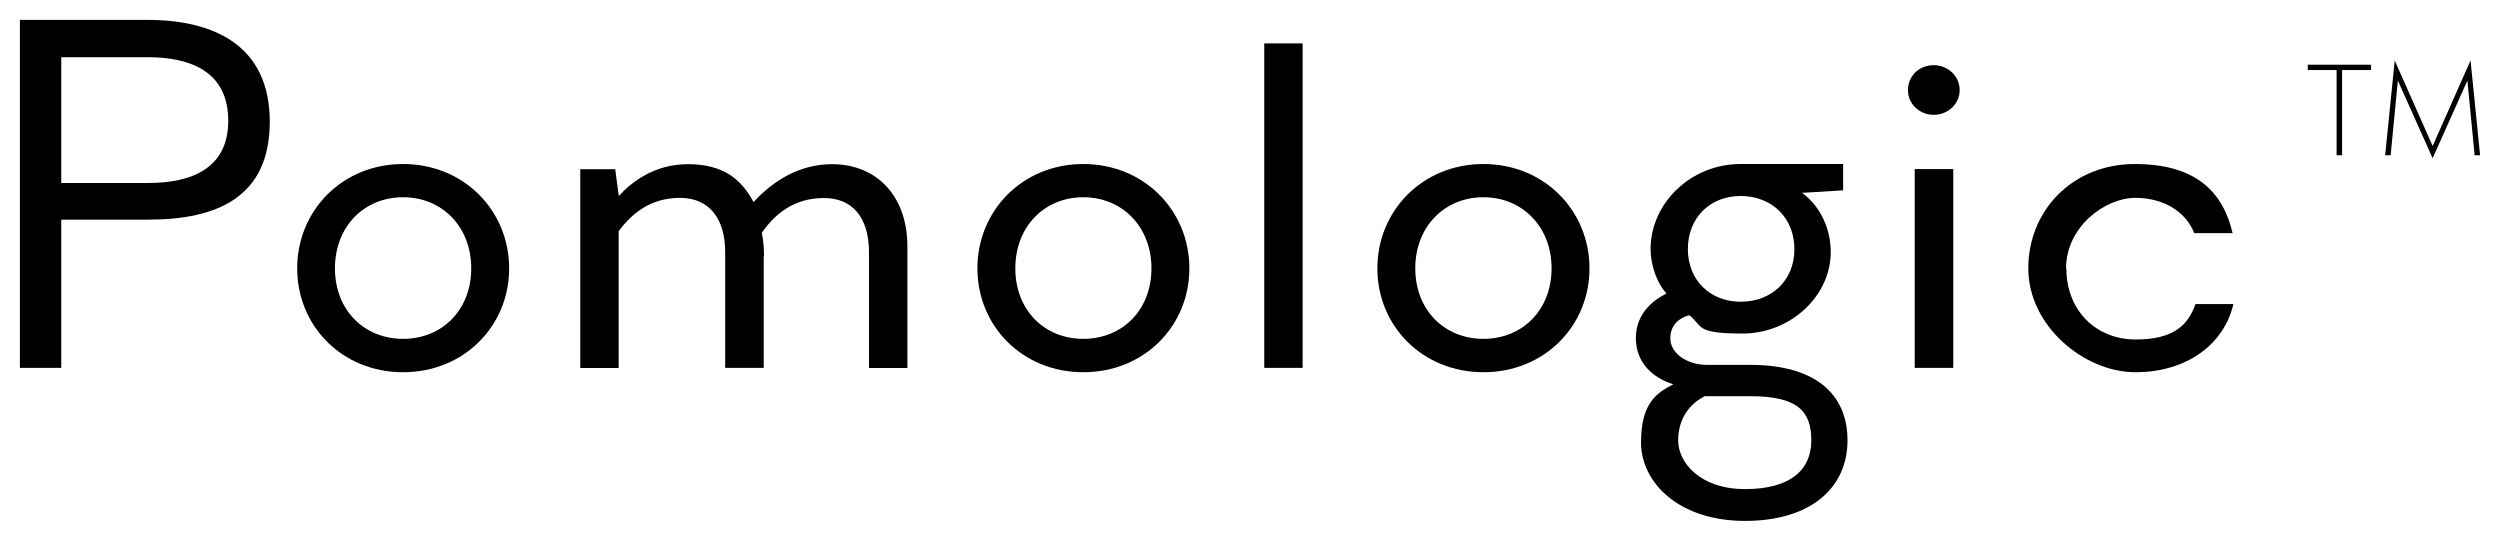
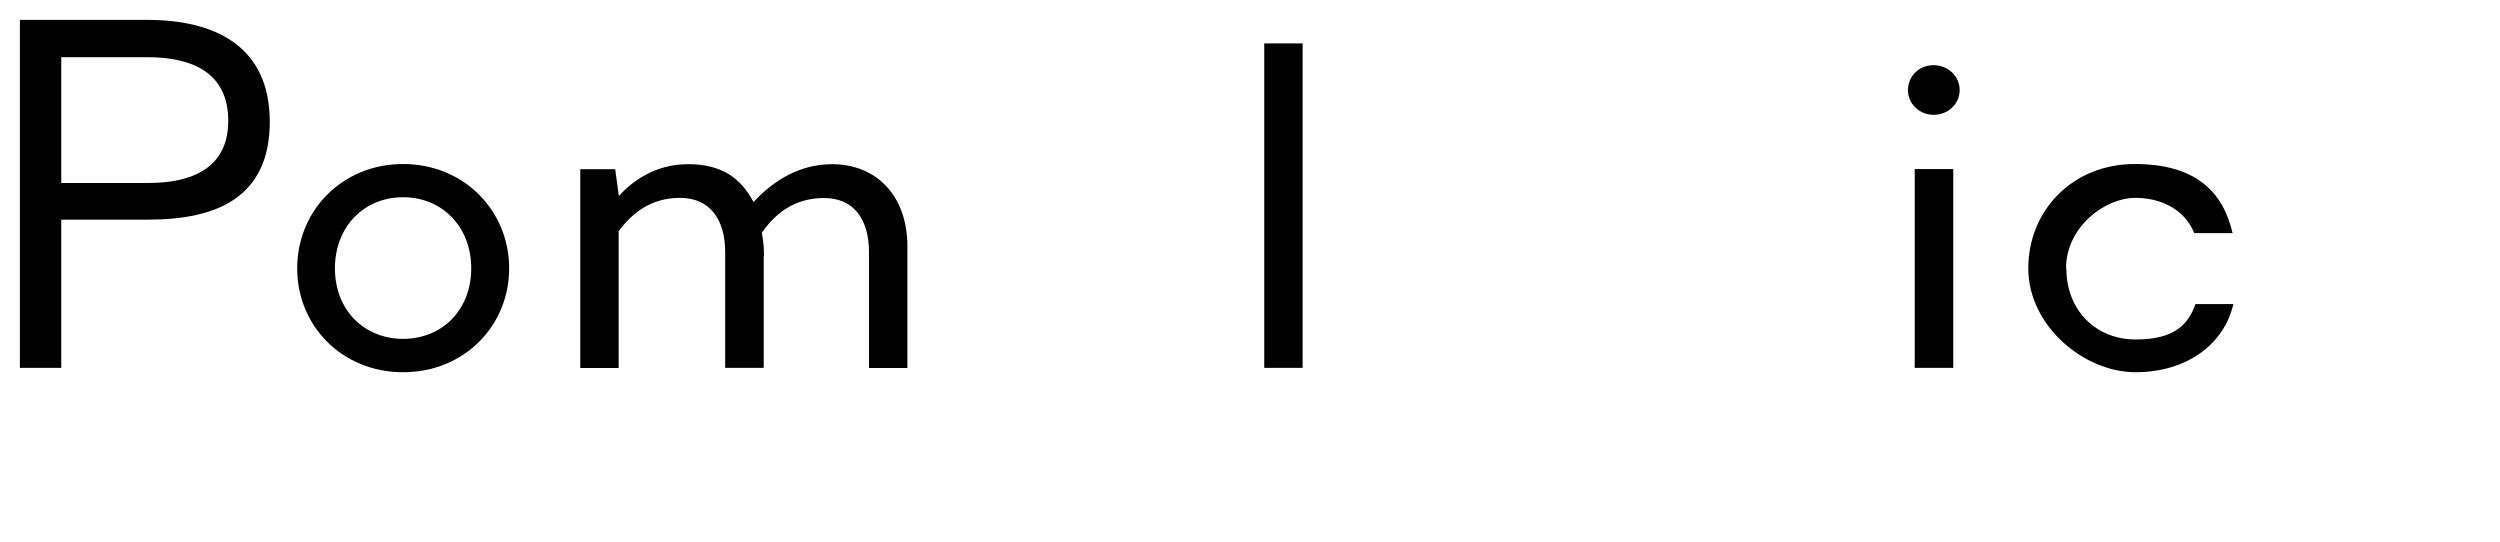
<svg xmlns="http://www.w3.org/2000/svg" viewBox="0 0 1595.8 345.8" version="1.1" id="Layer_1">
  <g id="logo">
    <g>
      <g>
        <path d="M39.2,234.8H12.7V12.7h81.4c43.2,0,78.1,16.8,78.1,65s-33.7,62.5-77.5,62.5h-55.6v94.5h.1ZM94.7,116.8c27.8,0,51-9.5,51-39.7s-22.2-40.6-51.7-40.6h-54.9v80.3h55.6Z" />
        <path d="M257.3,104.7c38.9,0,67.7,29.8,67.7,66.6s-28.8,66.3-67.7,66.3-67.6-29.5-67.6-66.3,28.7-66.6,67.6-66.6ZM257.3,216.3c24.9,0,43.5-18.4,43.5-45s-18.6-45.4-43.5-45.4-43.5,18.7-43.5,45.4,18.7,45,43.5,45Z" />
        <path d="M487.5,163.4v71.4h-24.6v-73.9c0-21.2-10.1-34.6-28.8-34.6s-30.7,9.8-39.2,21.3v87.3h-24.5v-126.9h22.3l2.3,17.1c8.2-8.9,22.6-20.3,44.2-20.3s33.7,8.9,41.8,24.2c13.1-14.3,30.1-24.2,50.1-24.2,28.5,0,48.1,20.3,48.1,52.4v77.7h-24.5v-73.9c0-21.2-9.8-34.6-28.8-34.6s-31.4,10.2-39.6,22.2c1,5.1,1.4,10.5,1.4,14.9h-.2Z" />
-         <path d="M691.5,104.7c38.9,0,67.7,29.8,67.7,66.6s-28.8,66.3-67.7,66.3-67.6-29.5-67.6-66.3,28.7-66.6,67.6-66.6ZM691.5,216.3c24.9,0,43.5-18.4,43.5-45s-18.7-45.4-43.5-45.4-43.4,18.7-43.4,45.4,18.6,45,43.4,45Z" />
        <path d="M831.5,234.8h-24.5V27.7h24.5v207.1Z" />
-         <path d="M946.9,104.7c38.9,0,67.7,29.8,67.7,66.6s-28.8,66.3-67.7,66.3-67.7-29.5-67.7-66.3,28.8-66.6,67.7-66.6ZM946.9,216.3c24.8,0,43.5-18.4,43.5-45s-18.7-45.4-43.5-45.4-43.5,18.7-43.5,45.4,18.7,45,43.5,45Z" />
-         <path d="M1111.1,104.7h65.4v16.8l-26.2,1.6c11.4,8.3,18.3,22.6,18.3,37.8,0,27.9-25.5,52-56.3,52s-25.1-4.8-34-11.7c-5.9,1.6-12.1,5.7-12.1,14.9s10.4,16.8,23.5,16.8h27.5c40.9,0,62.1,18.1,62.1,48.2s-23.2,51.4-65.4,51.4-66.4-24.4-66.4-50.1,10.5-31.8,20.6-37.1c-13.4-4.2-23.9-14-23.9-29.5s10.8-24.1,19.6-28.5c-5.9-6.1-10.2-17.8-10.2-28.3,0-29.5,25.9-54.3,57.3-54.3h.2ZM1088.2,252.9c-9.5,4.7-17,14.2-17,28.2s13.8,31.1,42.8,31.1,42.2-12.4,42.2-31.1-8.8-28.2-38.9-28.2h-29.1ZM1111.1,192.6c19.6,0,34.3-13.4,34.3-33.6s-14.7-33.9-34.3-33.9-33.7,13.9-33.7,33.9,14.4,33.6,33.7,33.6Z" />
        <path d="M1234.3,41.6c9.1,0,16.6,7,16.6,15.9s-7.5,15.8-16.6,15.8-16.4-7-16.4-15.8,6.9-15.9,16.4-15.9ZM1222.2,107.9h24.6v126.9h-24.6v-126.9Z" />
        <path d="M1319,171.3c0,27,19,45.4,44.2,45.4s33.7-9.9,38.2-22.6h24.2c-5.9,25.7-29.8,43.5-62.5,43.5s-68.4-29.5-68.4-66.3,28.1-66.6,68-66.6,56.5,18.7,62.4,44.1h-24.5c-4.9-12.7-18.3-22.5-37.6-22.5s-44.2,18.4-44.2,45.1h.2Z" />
      </g>
      <g>
-         <path d="M1513.4,44.7h-18.4v54.4h-3.5v-54.4h-18.4v-3.4h40.4v3.4h0Z" />
-         <path d="M1552.8,93.2l24.2-54.6,6.1,60.5h-3.5l-4.6-47.7-22.2,49.6-22.2-49.6-4.6,47.7h-3.5l6.1-60.5,24.2,54.6Z" />
-       </g>
+         </g>
    </g>
  </g>
</svg>